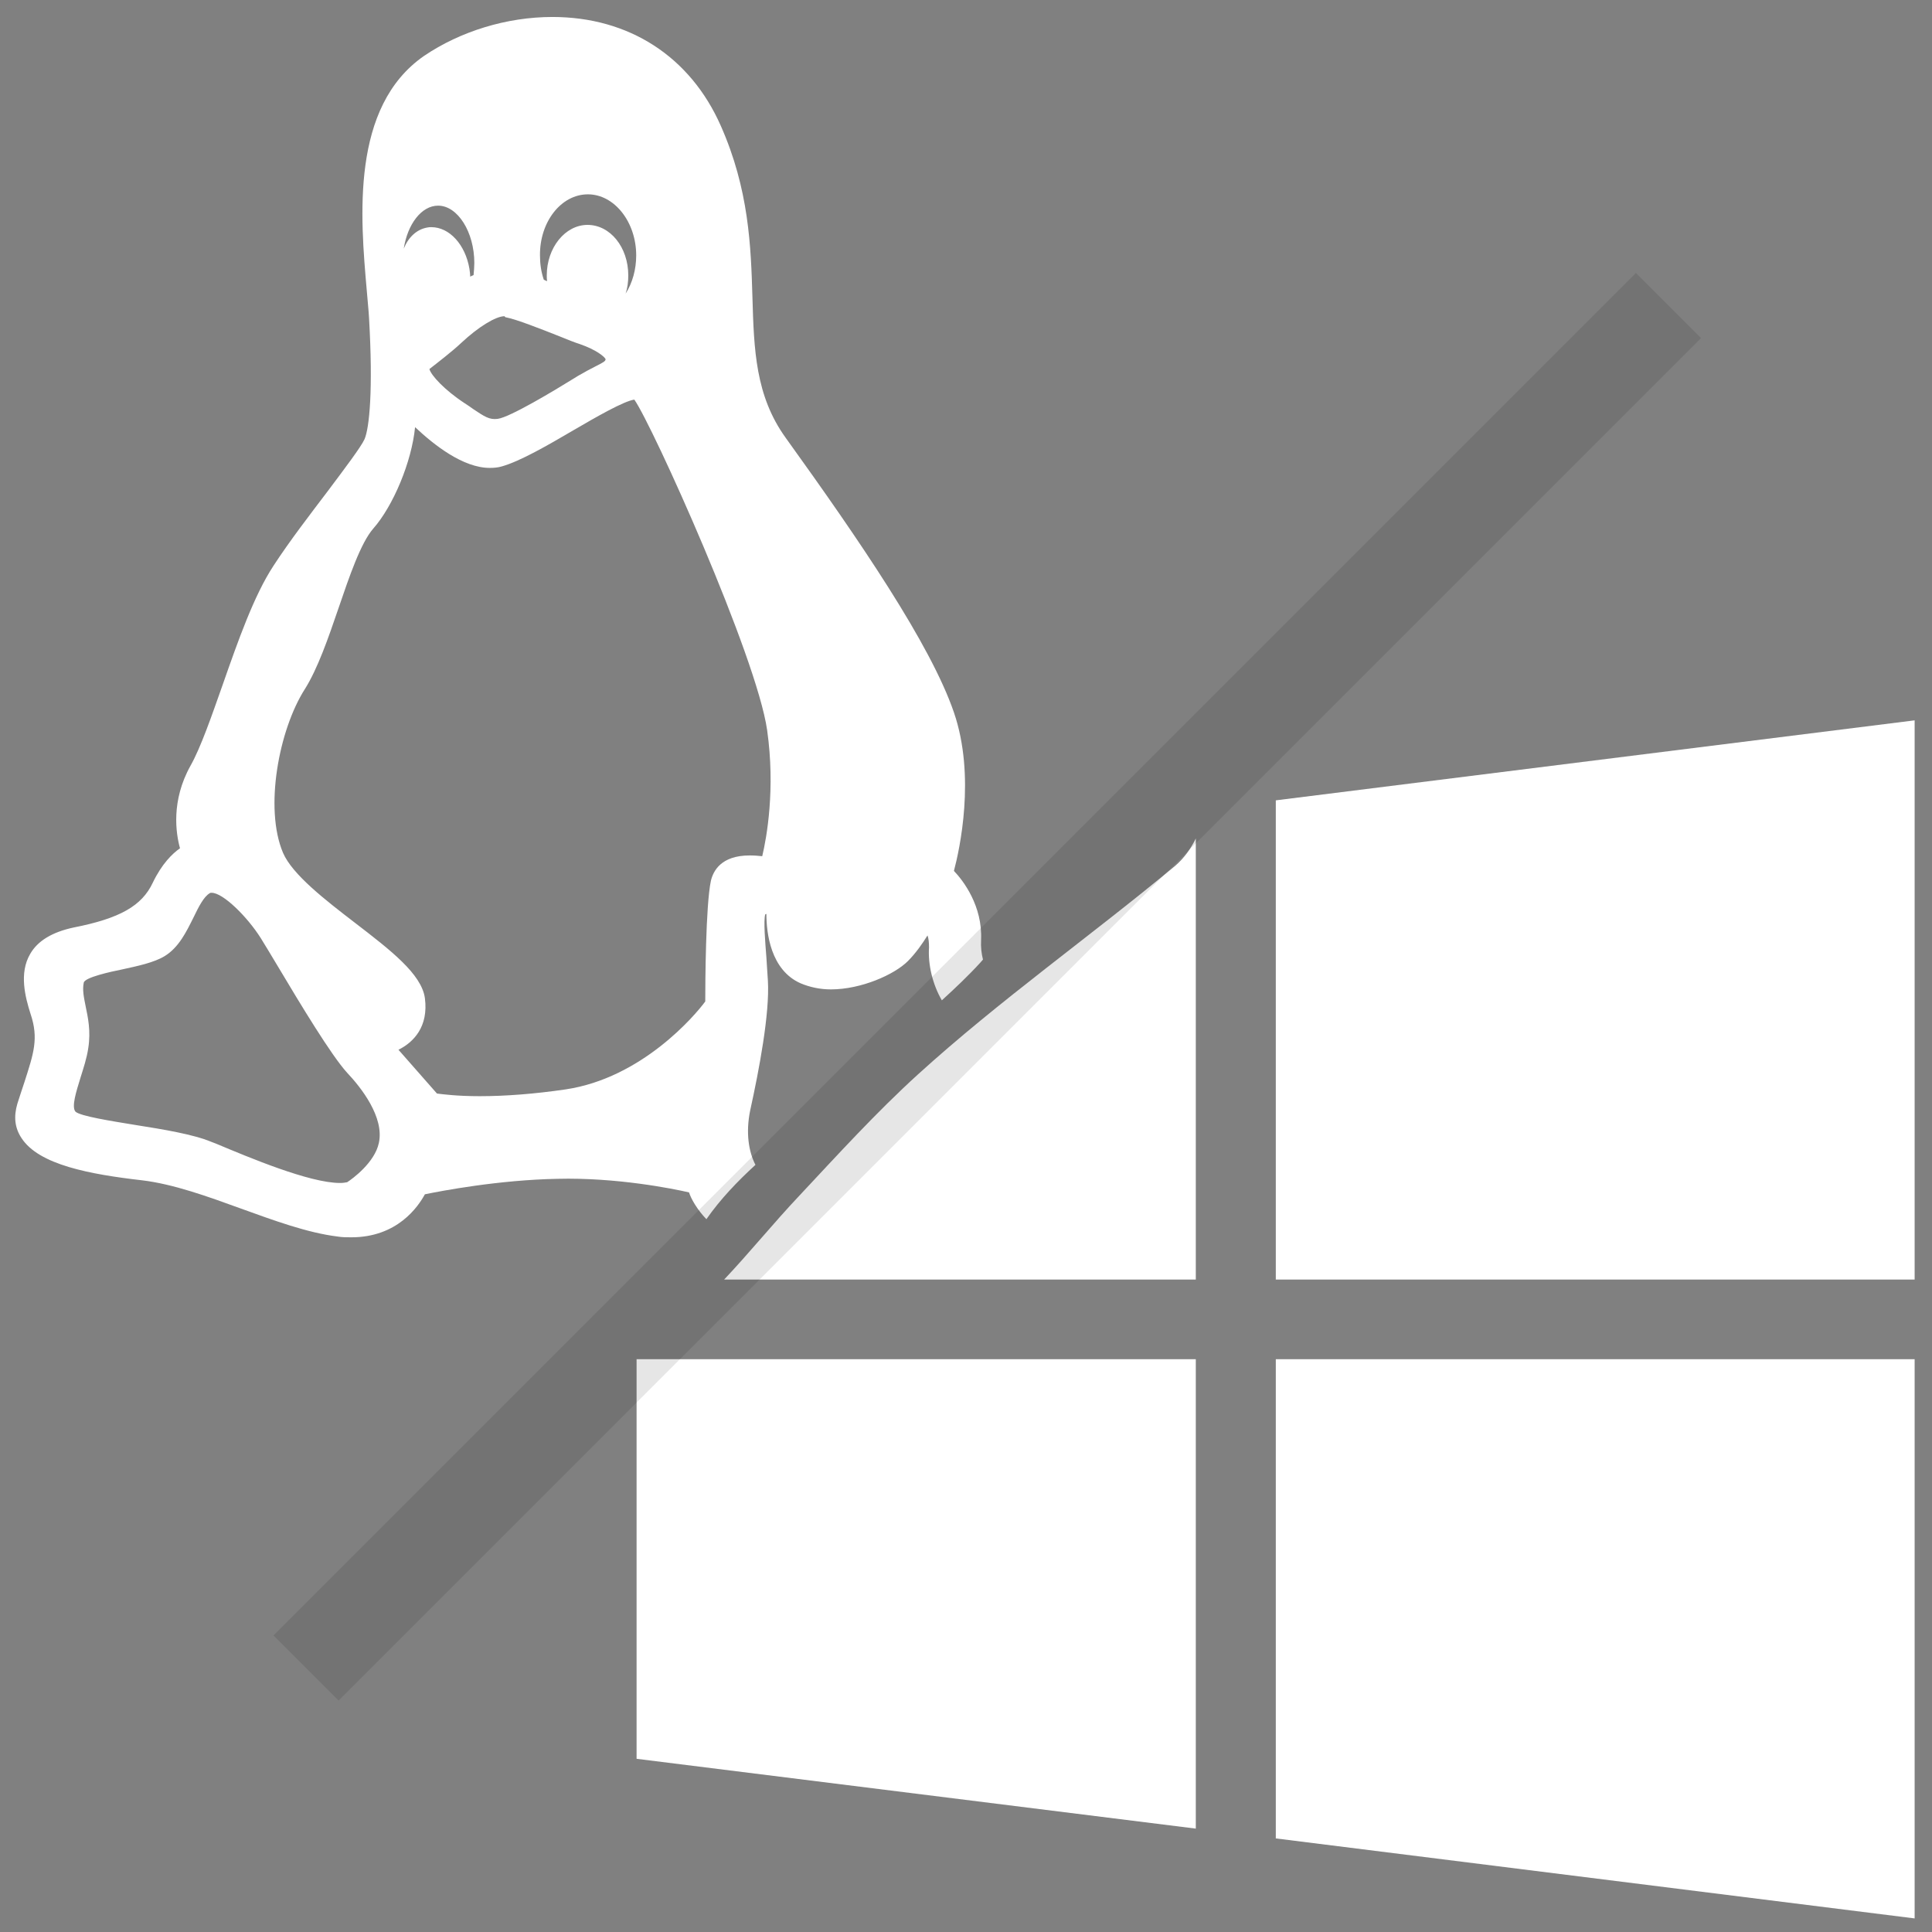
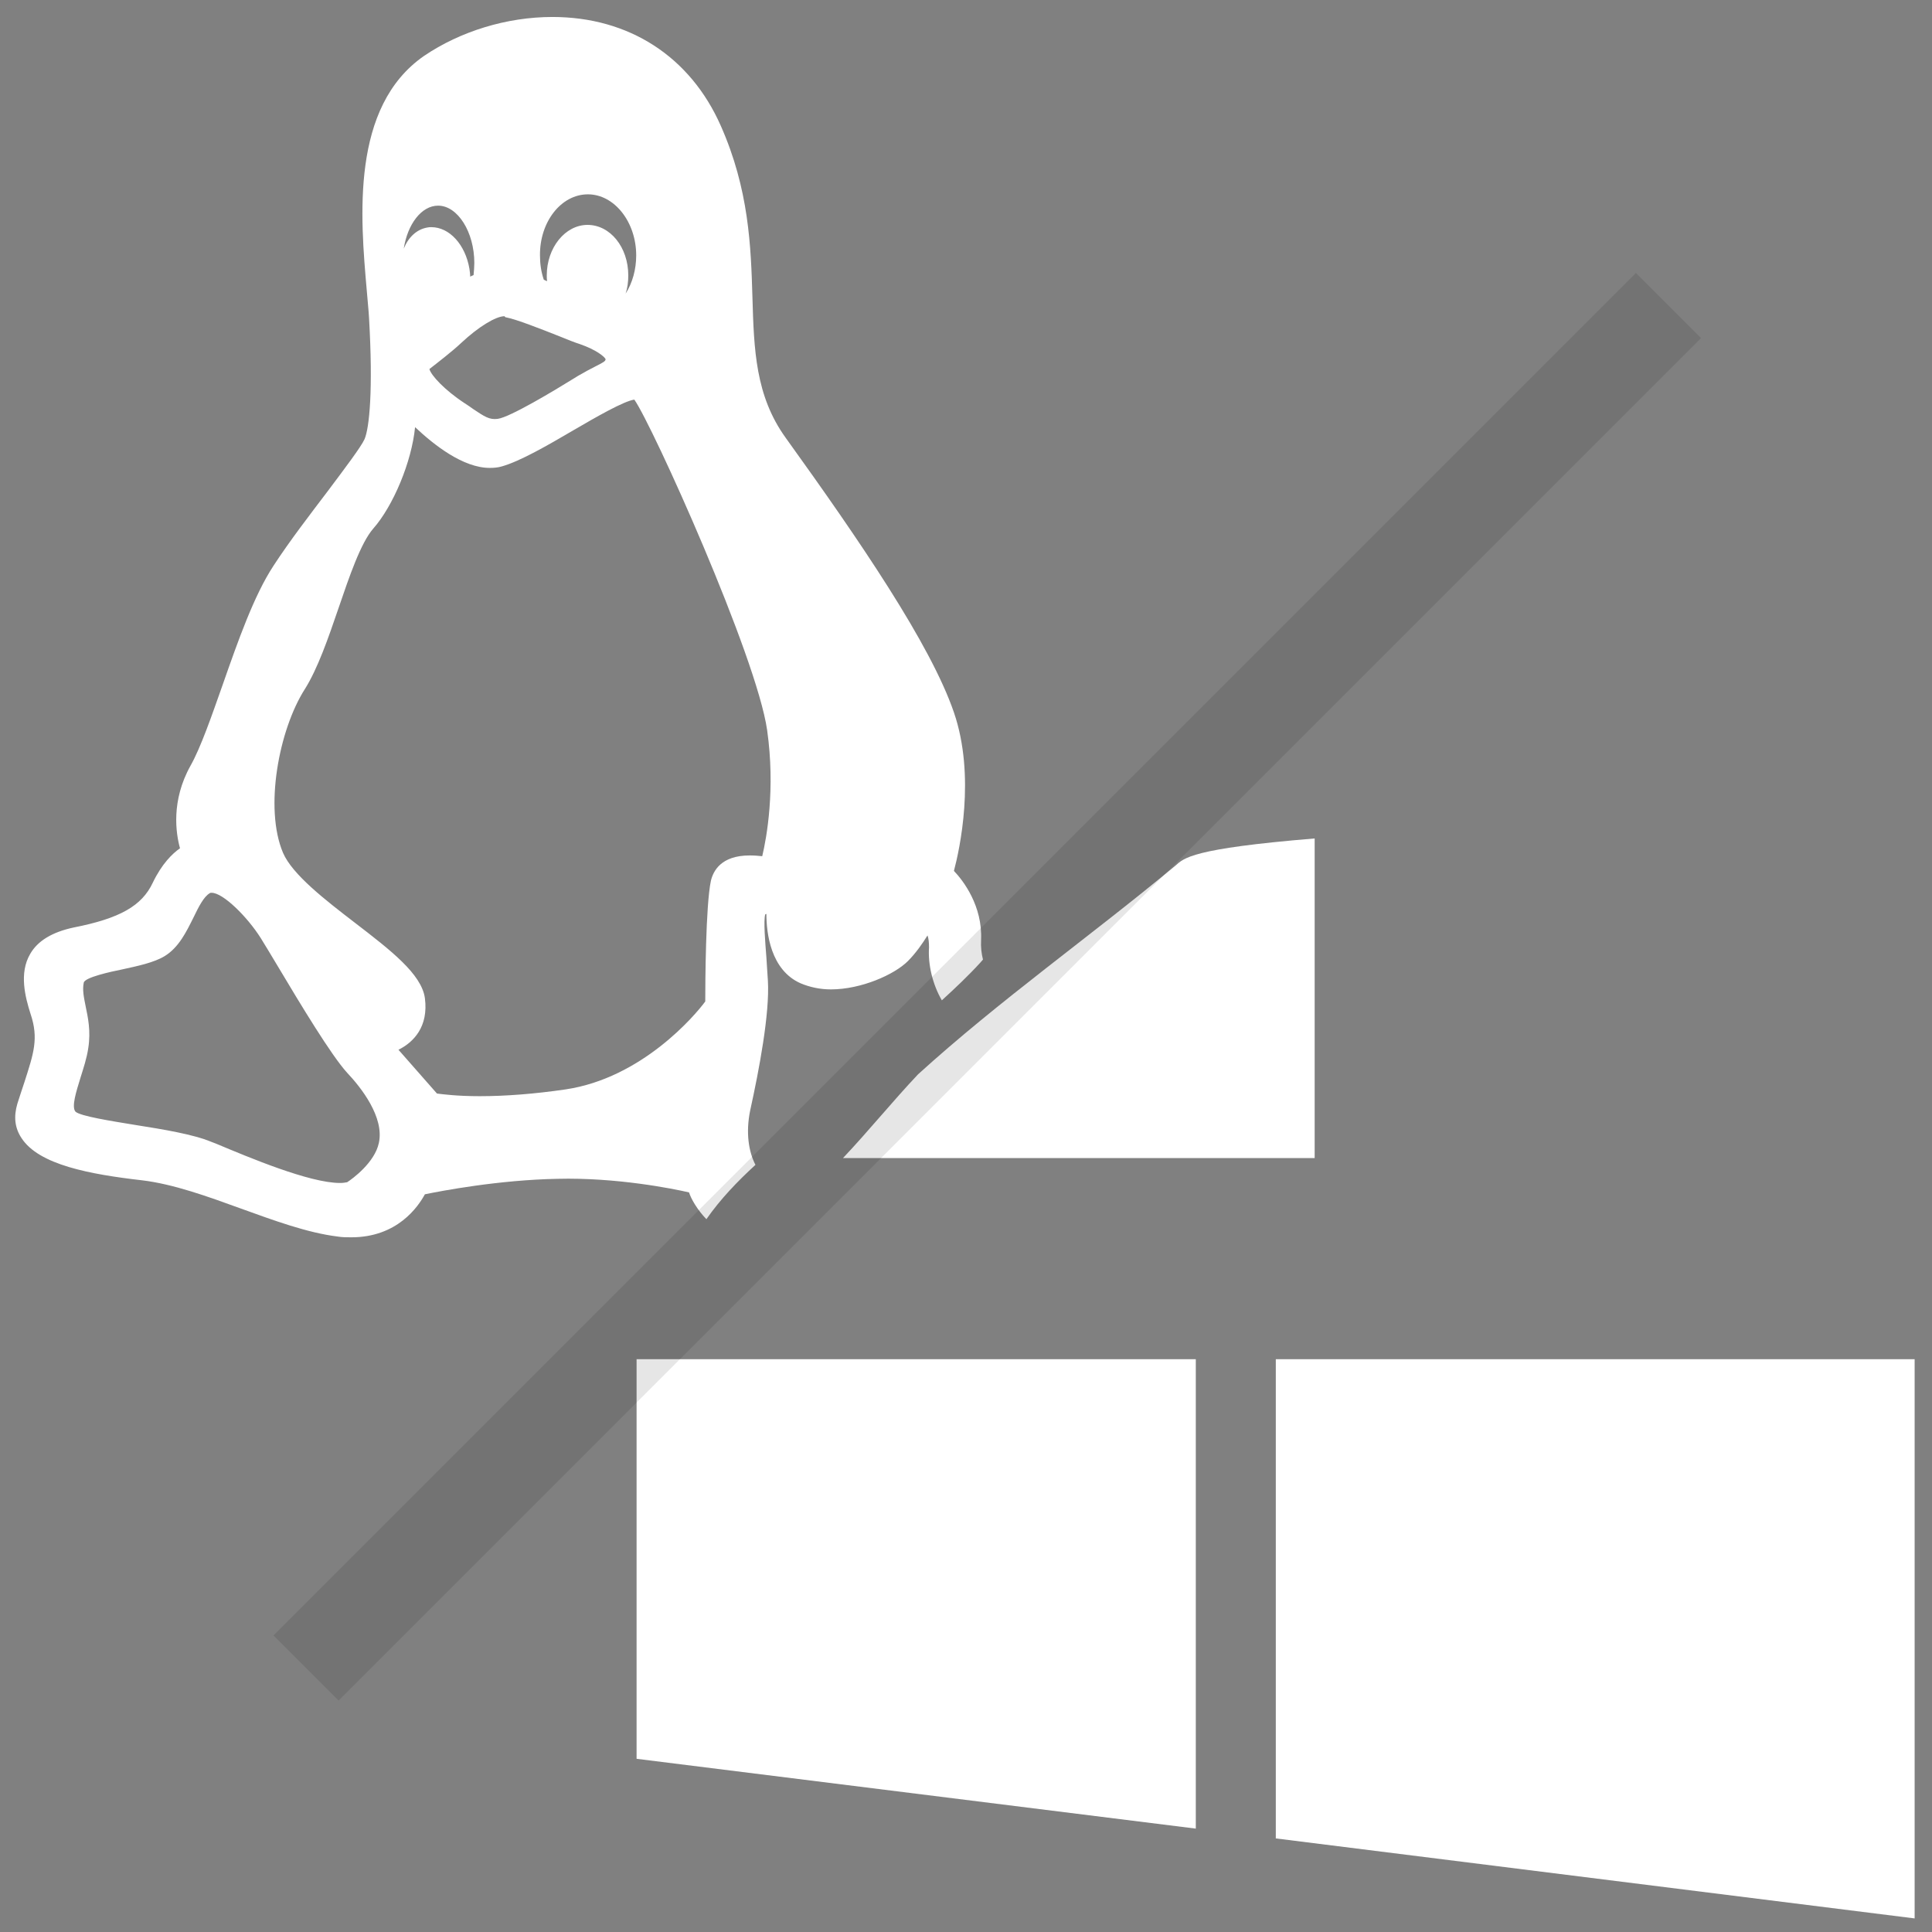
<svg xmlns="http://www.w3.org/2000/svg" version="1.1" id="Layer_1" x="0px" y="0px" viewBox="0 0 512 512" style="enable-background:new 0 0 512 512;" xml:space="preserve">
  <rect x="0" y="0" width="512" height="512" fill="#808080" stroke="none" />
  <style type="text/css">
	.st0{fill:#FFFFFF;}
	.st1{opacity:0.1;}
</style>
  <g>
    <g>
      <g>
-         <path class="st0" d="M311.5,229.4C289,248.1,265,265,243.3,284.7c-11.1,10.1-21.2,21.2-31.5,32.2c-6.8,7.2-13.1,15-19.9,22.2h125     V222.2C315.6,224.9,313.8,227.4,311.5,229.4z" />
+         <path class="st0" d="M311.5,229.4C289,248.1,265,265,243.3,284.7c-6.8,7.2-13.1,15-19.9,22.2h125     V222.2C315.6,224.9,313.8,227.4,311.5,229.4z" />
      </g>
    </g>
    <g>
      <g>
-         <polygon class="st0" points="338.1,212.1 338.1,339.1 507.4,339.1 507.4,190.9    " />
-       </g>
+         </g>
    </g>
    <g>
      <g>
        <polygon class="st0" points="338.1,360.2 338.1,487.2 507.4,508.4 507.4,360.2    " />
      </g>
    </g>
    <g>
      <g>
        <polygon class="st0" points="168.7,360.2 168.7,466.1 316.9,484.6 316.9,360.2    " />
      </g>
    </g>
  </g>
  <g>
    <g id="XMLID_91_">
      <path class="st0" d="M187.2,323.1c3.7-5.3,8.2-10,13-14.4c-1.8-3.5-2.6-8.5-1.4-14.4c2.4-10.9,5.2-25.7,4.7-34.4    c-0.1-2-0.3-4.1-0.4-6.2c-0.3-3.9-0.8-9.7-0.3-11.4c0.1,0,0.2-0.1,0.3-0.1c0,5,1.1,14.9,9.1,18.4c2.4,1,5.1,1.6,8,1.6    c8,0,16.8-3.9,20.4-7.5c2.1-2.1,3.9-4.7,5.2-6.8c0.3,0.8,0.4,1.9,0.4,3.2c-0.3,4.4,0.9,9.7,3.4,14c3.5-3.2,7-6.5,10.2-10    c0.2-0.2,0.4-0.5,0.7-0.8c-0.4-1.6-0.6-3.3-0.5-5.2c0.4-9-4.7-15.7-7.2-18.3c1.5-5.6,5.8-25.1,0-42c-6.2-18.1-25.1-45.7-44.6-72.8    c-8-11.1-8.4-23.3-8.8-37.3c-0.4-13.4-0.9-28.5-8.4-45.4C182.9,15,166.7,4.5,146.4,4.5c-12.1,0-24.4,3.8-34,10.3    C92.9,28.3,95.5,57.6,97.2,77c0.2,2.7,0.5,5.2,0.6,7.3c1.1,19,0.1,29.1-1.2,32.1c-0.9,2-5.2,7.7-9.7,13.7    c-4.7,6.2-10.1,13.2-14.4,19.8c-5.2,7.9-9.4,19.9-13.5,31.6c-3,8.5-5.8,16.6-8.5,21.4c-5.2,9.3-3.9,17.9-2.8,21.9    c-2,1.4-4.8,4.1-7.2,9.1c-2.9,6.2-8.8,9.5-21,11.9c-5.6,1.2-9.5,3.5-11.5,7c-3,5.1-1.3,11.5,0.1,15.9c2.2,6.5,0.8,10.5-1.6,18    c-0.6,1.7-1.2,3.7-1.9,5.8c-1,3.4-0.7,6.4,1.1,9.1c4.6,7.1,18.1,9.6,32,11.2c8.3,1,17.4,4.3,26.2,7.5c8.6,3.1,17.5,6.4,25.6,7.4    c1.2,0.2,2.4,0.2,3.6,0.2c12.2,0,17.7-8.1,19.5-11.4c4.4-0.9,19.5-3.8,35.1-4.1c15.6-0.4,30.6,2.6,34.9,3.6    C183.1,317.6,184.7,320.5,187.2,323.1z M155.8,51.5c7,0,12.8,7.3,12.8,16.2c0,3.7-1,7.3-2.8,10.1c0.5-1.5,0.7-3.1,0.7-4.8    c0-7.5-4.8-13.4-10.8-13.4c-5.9,0-10.8,6-10.8,13.4c0,0.5,0,1,0.1,1.5c-0.3-0.1-0.6-0.2-0.9-0.4c-0.7-2.1-1-4.2-1-6.4    C143,58.8,148.7,51.5,155.8,51.5z M134.1,84.1c2.7,0.5,9.3,3.1,14.1,5c2.2,0.9,4.2,1.7,5.5,2.1c4.3,1.5,6.5,3.3,6.8,4    c-0.1,0.5-0.3,0.7-2.7,1.9c-1.2,0.6-2.7,1.4-4.6,2.5l-1.3,0.8c-5,3.1-16.8,10.2-20,10.6c-2.2,0.3-3.5-0.6-6.5-2.6    c-0.7-0.5-1.4-1-2.2-1.5c-5.5-3.6-9-7.5-9.4-9.1c1.8-1.4,6.2-4.8,8.4-6.9c4.6-4.3,9.2-7.1,11.5-7.1    C133.9,84.1,134,84.1,134.1,84.1z M116.1,54.5c5.2,0,9.6,7,9.6,15.2c0,1-0.1,2.1-0.2,3.2c-0.3,0.1-0.6,0.3-0.9,0.4    c0-0.7-0.1-1.4-0.2-2.1c-1.1-6.4-5.3-11-10.1-11c-0.3,0-0.7,0-1.1,0.1c-2.8,0.5-5,2.6-6.2,5.6C108,59.4,111.7,54.5,116.1,54.5z     M100.4,302.9c-1.1,5.2-7,9.5-8.4,10.4c-0.5,0.1-1.1,0.2-1.9,0.2c-8.1,0-24.2-6.8-32.8-10.4l-1.3-0.5c-4.8-2-12.7-3.3-20.3-4.5    c-6.1-1-14.4-2.3-15.7-3.5c-1.1-1.3,0.2-5.3,1.3-8.9c0.8-2.6,1.7-5.2,2.1-8c0.7-4.5-0.1-8.1-0.7-11c-0.5-2.5-0.9-4.4-0.5-6.3    c0.3-1.4,7.2-2.9,10.2-3.5c4.1-0.9,8.4-1.8,11.2-3.5c3.8-2.3,5.8-6.5,7.7-10.3c1.3-2.7,2.7-5.5,4.3-6.4c0.1-0.1,0.2-0.1,0.5-0.1    c3,0,9.4,6.3,13,12c0.9,1.4,2.6,4.3,4.6,7.6c5.9,9.9,14.1,23.5,18.3,28.1C95.7,288.2,101.9,296.1,100.4,302.9z M149.9,288.7    c-8.2,1.2-15.9,1.8-22.8,1.8c-5.9,0-9.7-0.5-11.3-0.7l-10.2-11.6c4-2,8-6.1,7-13.7c-0.9-6.4-9.1-12.7-18.6-20    c-7.8-6-16.5-12.7-19-18.5c-5-11.8-1.1-32.6,5.8-43.4c3.4-5.4,6.2-13.5,8.9-21.4c2.9-8.5,5.9-17.3,9.2-21.1    c5.3-6,10.2-17.7,11.1-26.9c5,4.7,12.7,10.8,19.8,10.8c1.1,0,2.2-0.1,3.2-0.4c4.9-1.4,12-5.5,19-9.6c6-3.5,13.3-7.7,16.1-8.1    c4.8,6.8,32.4,68,35.2,87.6c2.2,15.5-0.1,28.4-1.3,33.4c-1-0.1-2.1-0.2-3.3-0.2c-7.7,0-9.7,4.2-10.3,6.7c-1.4,6.5-1.5,27.4-1.5,32    C184.2,269.1,170.1,285.7,149.9,288.7z" />
    </g>
  </g>
  <rect x="249.4" y="6.2" transform="matrix(0.707 0.707 -0.707 0.707 261.597 -108.365)" class="st1" width="24.4" height="510.7" />
</svg>